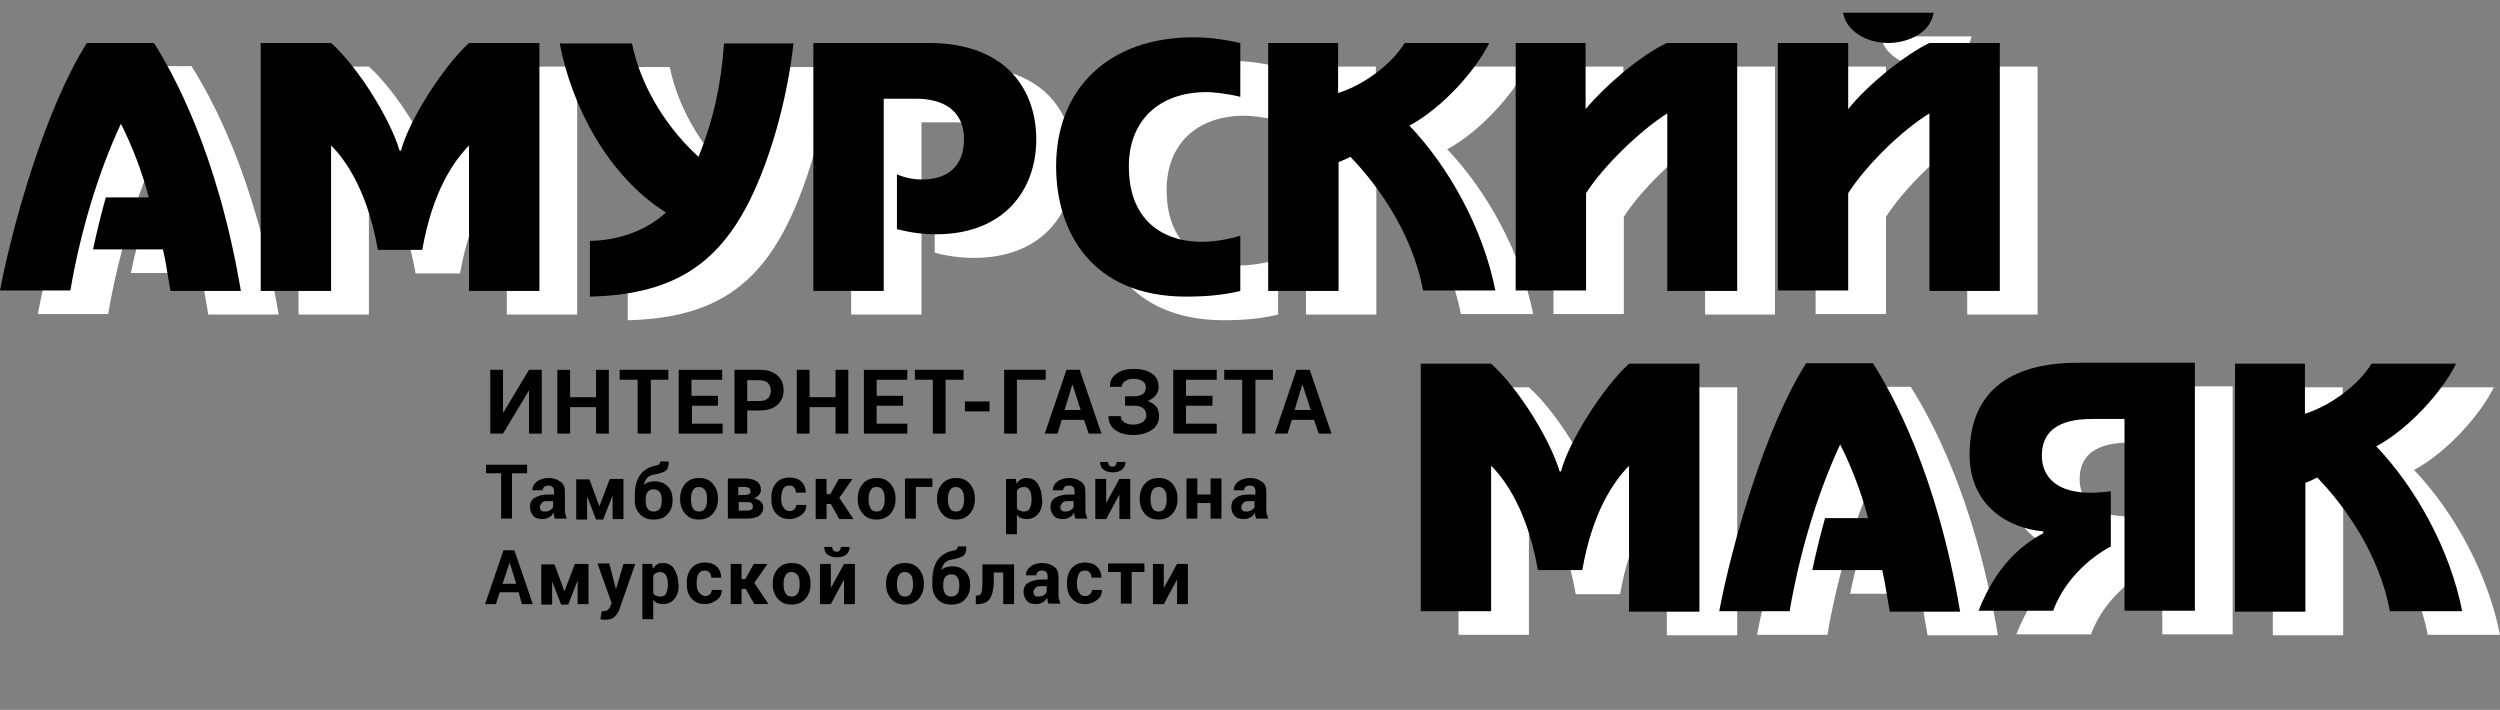
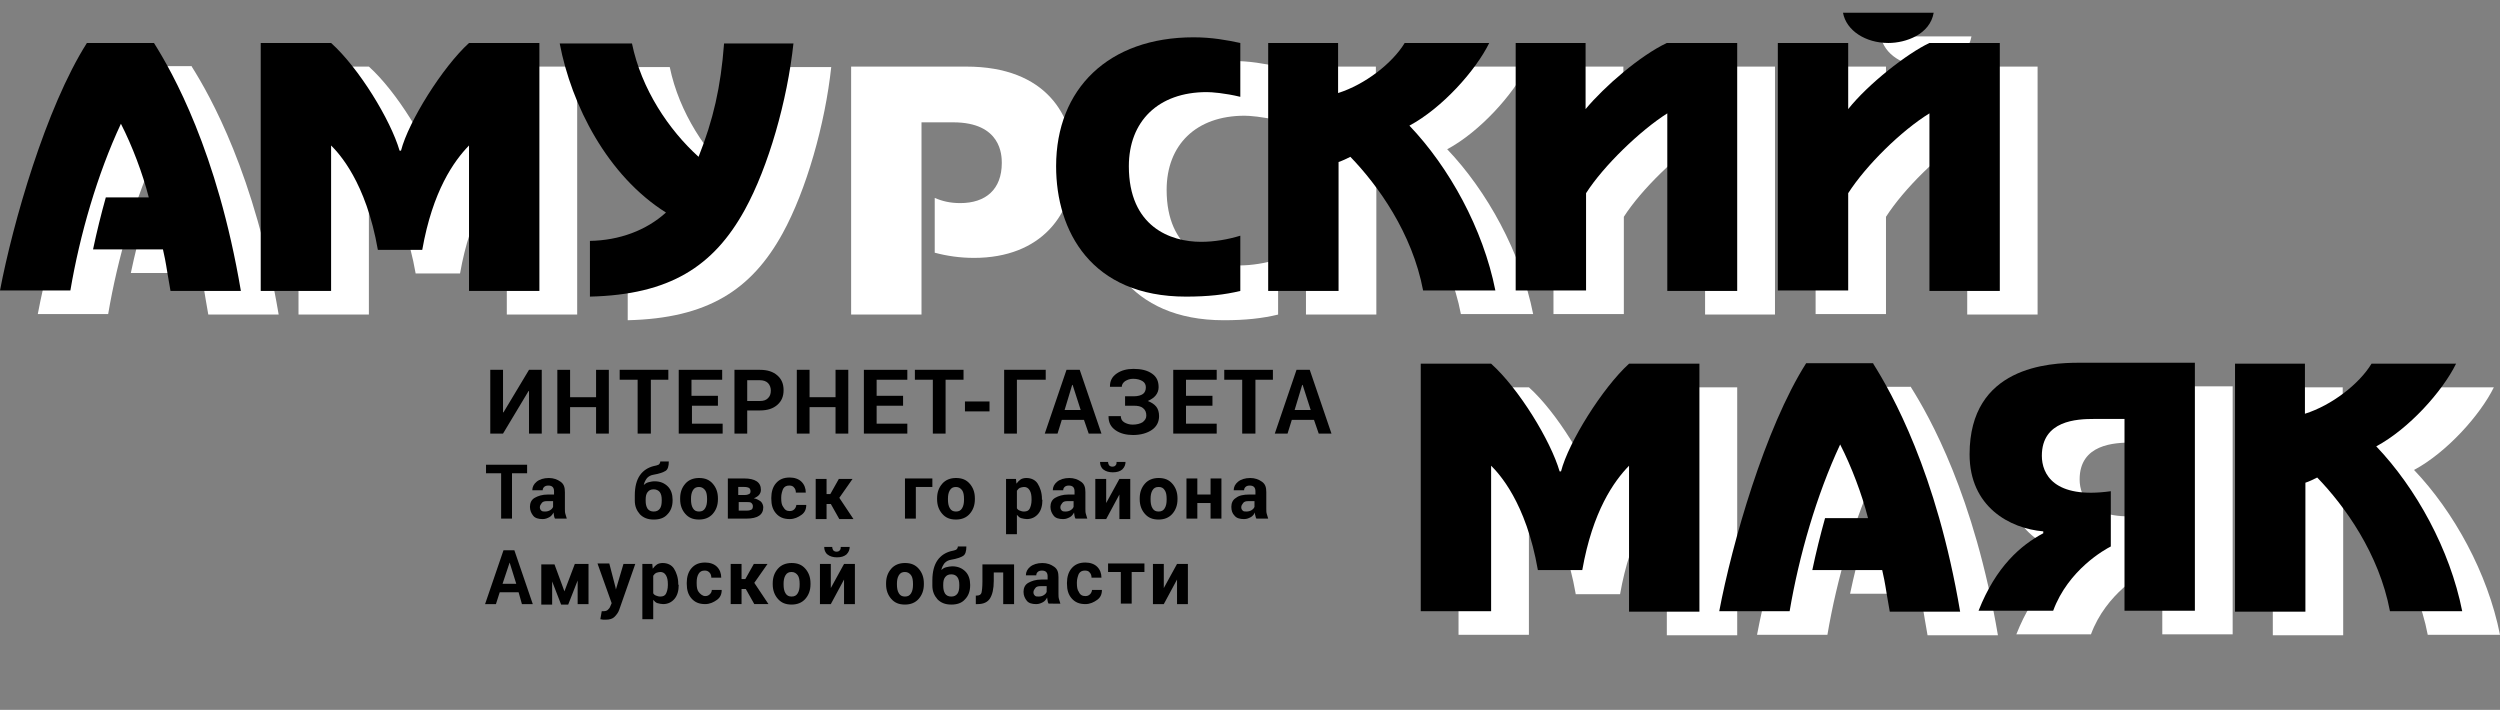
<svg xmlns="http://www.w3.org/2000/svg" version="1.1" id="Слой_1" x="0px" y="0px" viewBox="0 0 529.3 150.3" style="enable-background:new 0 0 529.3 150.3;" xml:space="preserve">
  <rect x="0" y="0" width="529.3" height="150.3" fill="#808080" stroke="none" />
  <style type="text/css">
	.st0{enable-background:new    ;}
	.st1{fill:#FFFFFF;}
</style>
  <title>Ресурс 2</title>
  <g id="Слой_2">
    <g id="Слой_1-2">
      <g class="st0">
        <path class="st1" d="M40.6,14.1C44.5,20.3,54,37,59,66.6H44.1c-1.1-6.2-0.8-5.2-1.6-8.8H27.7c0.8-3.8,1.7-7.4,2.7-11h9.1     c-1.3-5.1-3.5-10.9-5.9-15.6c-5,10.7-8.7,23.5-10.7,35.3H8c2.7-14.3,9.7-38.8,18.4-52.5H40.6z" />
        <path class="st1" d="M88,57.9c-2.5-14.4-8.3-20.5-9.9-22.1v30.8H63.2V14.1h14.9c5.9,5.3,12.6,16.3,14.5,22.8h0.3     c1.6-6.2,8.8-17.7,14.4-22.8h14.9v52.5h-14.9V35.8c-3.2,3.3-7.7,9.6-9.9,22.1H88z" />
        <path class="st1" d="M176,14.1c-1.3,12.2-5.3,26.2-10.3,35.3c-6.6,12-15.9,18-32.8,18.4V56c6.2-0.1,11.9-2.2,16.1-6     c-12.4-7.8-20-22.7-22.5-35.8h15.3c2,9.7,7.8,18.3,14.1,24c3.1-7.8,4.7-14.7,5.4-24H176z" />
        <path class="st1" d="M204.6,14.1c17,0,22.8,10.5,22.8,20.4c0,10.8-6.9,20.1-21.2,20.1c-2.9,0-5.7-0.4-8.3-1.1V41.9     c1.6,0.7,3.3,1.1,5.4,1.1c5.4,0,8.8-2.9,8.8-8.5c0-1.6-0.1-8.6-10.3-8.6h-6.7v40.7h-14.9V14.1H204.6z" />
        <path class="st1" d="M270.6,25.5c-3.3-0.8-6.1-1-7.1-1c-10.3,0-16.5,6.2-16.5,15.7c0,12.8,8.8,16,15.3,16c2.8,0,5.7-0.5,8.3-1.3     v11.7c-3.3,0.8-6.9,1.2-11.5,1.2c-20.1,0-27.5-13.9-27.5-27.6c0-16.4,11.1-27.3,29.1-27.3c3.9,0,7.1,0.6,9.9,1.2V25.5z" />
        <path class="st1" d="M291.3,14.1v10.6c5.7-1.8,11.5-6.3,14.1-10.6h17.9c-2.9,5.9-10,13.8-16.9,17.5c8.4,8.8,15.6,21.8,18.2,34.9     h-15.3c-2.3-12.2-9.6-22.3-15.4-28.3c-0.8,0.4-1.6,0.8-2.5,1.1v27.3h-14.9V14.1H291.3z" />
        <path class="st1" d="M343.7,14.1v14c4-4.8,11.5-11.3,17.2-14h14.9v52.5H361V29c-5.7,3.6-13.5,11.1-17.2,16.9v20.6h-14.9V14.1     H343.7z" />
        <path class="st1" d="M399.3,14.1v14c4.2-5.3,12.5-11.8,17.2-14h14.9v52.5h-14.9V29c-6,3.7-13.4,11-17.2,16.9v20.6h-14.9V14.1     H399.3z M417.4,7.7c-0.8,4.6-5.9,6.4-9.6,6.4c-4.8,0-8.9-2.6-9.6-6.4H417.4z" />
      </g>
      <g class="st0">
        <path class="st1" d="M333.6,125.7c-2.5-14.4-8.3-20.5-9.9-22.1v30.8h-14.9V82h14.9c5.9,5.3,12.6,16.3,14.5,22.8h0.3     c1.6-6.2,8.8-17.7,14.4-22.8h14.9v52.5h-14.9v-30.8c-3.2,3.3-7.7,9.6-9.9,22.1H333.6z" />
        <path class="st1" d="M404.6,82c3.9,6.2,13.4,22.9,18.4,52.5h-14.9c-1.1-6.2-0.8-5.2-1.6-8.8h-14.8c0.8-3.8,1.7-7.4,2.7-11h9.1     c-1.3-5.1-3.5-10.9-5.9-15.6c-5,10.7-8.7,23.5-10.7,35.3H372c2.7-14.3,9.7-38.8,18.4-52.5H404.6z" />
        <path class="st1" d="M451.4,93.7c-3.7,0-11.1,0.3-11.1,7.8c0,3.8,2.5,9.2,14.6,7.5v11.7c-1.2,0.6-9,4.9-12.2,13.6h-15.8     c3.7-9.4,9-13.9,13.7-16.4v-0.4c-7.1-0.6-15.6-5.2-15.6-16.3c0-18.6,16.8-19.4,23.2-19.4h24.5v52.5h-14.9V93.7H451.4z" />
        <path class="st1" d="M496,82v10.6c5.7-1.8,11.5-6.3,14.1-10.6H528c-2.9,5.9-10,13.8-16.9,17.5c8.4,8.8,15.6,21.8,18.2,34.9H514     c-2.3-12.2-9.6-22.3-15.4-28.3c-0.8,0.4-1.6,0.8-2.5,1.1v27.3h-14.9V82H496z" />
      </g>
      <g class="st0">
        <path d="M32.6,9.1C36.5,15.3,46,32,51,61.6H36.1c-1.1-6.2-0.8-5.2-1.6-8.8H19.7c0.8-3.8,1.7-7.4,2.7-11h9.1     c-1.3-5.1-3.5-10.9-5.9-15.6c-5,10.7-8.7,23.5-10.7,35.3H0C2.7,47.3,9.7,22.8,18.4,9.1H32.6z" />
        <path d="M80,52.9c-2.5-14.4-8.3-20.5-9.9-22.1v30.8H55.2V9.1h14.9c5.9,5.3,12.6,16.3,14.5,22.8h0.3c1.6-6.2,8.8-17.7,14.4-22.8     h14.9v52.5H99.3V30.8c-3.2,3.3-7.7,9.6-9.9,22.1H80z" />
        <path d="M168,9.1c-1.3,12.2-5.3,26.2-10.3,35.3c-6.6,12-15.9,18-32.8,18.4V51c6.2-0.1,11.9-2.2,16.1-6     c-12.4-7.8-20-22.7-22.5-35.8h15.3c2,9.7,7.8,18.3,14.1,24c3.1-7.8,4.7-14.7,5.4-24H168z" />
-         <path d="M196.6,9.1c17,0,22.8,10.5,22.8,20.4c0,10.8-6.9,20.1-21.2,20.1c-2.9,0-5.7-0.4-8.3-1.1V36.9c1.6,0.7,3.3,1.1,5.4,1.1     c5.4,0,8.8-2.9,8.8-8.5c0-1.6-0.1-8.6-10.3-8.6h-6.7v40.7h-14.9V9.1H196.6z" />
        <path d="M262.6,20.5c-3.3-0.8-6.1-1-7.1-1c-10.3,0-16.5,6.2-16.5,15.7c0,12.8,8.8,16,15.3,16c2.8,0,5.7-0.5,8.3-1.3v11.7     c-3.3,0.8-6.9,1.2-11.5,1.2c-20.1,0-27.5-13.9-27.5-27.6c0-16.4,11.1-27.3,29.1-27.3c3.9,0,7.1,0.6,9.9,1.2V20.5z" />
        <path d="M283.3,9.1v10.6c5.7-1.8,11.5-6.3,14.1-10.6h17.9c-2.9,5.9-10,13.8-16.9,17.5c8.4,8.8,15.6,21.8,18.2,34.9h-15.3     c-2.3-12.2-9.6-22.3-15.4-28.3c-0.8,0.4-1.6,0.8-2.5,1.1v27.3h-14.9V9.1H283.3z" />
        <path d="M335.7,9.1v14c4-4.8,11.5-11.3,17.2-14h14.9v52.5H353V24c-5.7,3.6-13.5,11.1-17.2,16.9v20.6h-14.9V9.1H335.7z" />
        <path d="M391.3,9.1v14c4.2-5.3,12.5-11.8,17.2-14h14.9v52.5h-14.9V24c-6,3.7-13.4,11-17.2,16.9v20.6h-14.9V9.1H391.3z M409.4,2.7     c-0.8,4.6-5.9,6.4-9.6,6.4c-4.8,0-8.9-2.6-9.6-6.4H409.4z" />
      </g>
      <g class="st0">
        <path d="M325.6,120.7c-2.5-14.4-8.3-20.5-9.9-22.1v30.8h-14.9V77h14.9c5.9,5.3,12.6,16.3,14.5,22.8h0.3     c1.6-6.2,8.8-17.7,14.4-22.8h14.9v52.5h-14.9V98.6c-3.2,3.3-7.7,9.6-9.9,22.1H325.6z" />
        <path d="M396.6,77c3.9,6.2,13.4,22.9,18.4,52.5h-14.9c-1.1-6.2-0.8-5.2-1.6-8.8h-14.8c0.8-3.8,1.7-7.4,2.7-11h9.1     c-1.3-5.1-3.5-10.9-5.9-15.6c-5,10.7-8.7,23.5-10.7,35.3H364c2.7-14.3,9.7-38.8,18.4-52.5H396.6z" />
        <path d="M443.4,88.7c-3.7,0-11.1,0.3-11.1,7.8c0,3.8,2.5,9.2,14.6,7.5v11.7c-1.2,0.6-9,4.9-12.2,13.6h-15.8     c3.7-9.4,9-13.9,13.7-16.4v-0.4c-7.1-0.6-15.6-5.2-15.6-16.3c0-18.6,16.8-19.4,23.2-19.4h24.5v52.5h-14.9V88.7H443.4z" />
        <path d="M488,77v10.6c5.7-1.8,11.5-6.3,14.1-10.6H520c-2.9,5.9-10,13.8-16.9,17.5c8.4,8.8,15.6,21.8,18.2,34.9H506     c-2.3-12.2-9.6-22.3-15.4-28.3c-0.8,0.4-1.6,0.8-2.5,1.1v27.3h-14.9V77H488z" />
      </g>
      <g class="st0">
        <path d="M112,78.3h2.7v13.5H112v-9l-0.1,0l-5.4,9h-2.7V78.3h2.7v9l0.1,0L112,78.3z" />
        <path d="M128.9,91.8h-2.7v-5.6h-5.5v5.6H118V78.3h2.7v5.8h5.5v-5.8h2.7V91.8z" />
        <path d="M141.6,80.4h-3.8v11.4H135V80.4h-3.8v-2.1h10.3V80.4z" />
        <path d="M152.1,85.9h-5.6v3.8h6.5v2.1h-9.3V78.3h9.2v2.1h-6.5v3.4h5.6V85.9z" />
        <path d="M158.2,86.9v4.9h-2.7V78.3h5.4c1.6,0,2.8,0.4,3.7,1.2s1.3,1.8,1.3,3.1c0,1.3-0.4,2.3-1.3,3.1c-0.9,0.8-2.1,1.2-3.7,1.2     H158.2z M158.2,84.9h2.7c0.8,0,1.3-0.2,1.7-0.6s0.6-0.9,0.6-1.6c0-0.6-0.2-1.2-0.6-1.6c-0.4-0.4-1-0.6-1.7-0.6h-2.7V84.9z" />
        <path d="M179.6,91.8h-2.7v-5.6h-5.5v5.6h-2.7V78.3h2.7v5.8h5.5v-5.8h2.7V91.8z" />
      </g>
      <g class="st0">
        <path d="M191.2,85.9h-5.6v3.8h6.5v2.1h-9.2V78.3h9.2v2.1h-6.5v3.4h5.6V85.9z" />
      </g>
      <g class="st0">
        <path d="M204,80.4h-3.8v11.4h-2.7V80.4h-3.8v-2.1H204V80.4z" />
      </g>
      <g class="st0">
        <path d="M209.5,87.1h-5.2V85h5.2V87.1z" />
      </g>
      <g class="st0">
        <path d="M221.4,80.4h-6.1v11.4h-2.7V78.3h8.8V80.4z" />
      </g>
      <g class="st0">
        <path d="M229.5,88.9h-4.7l-0.9,2.9h-2.7l4.6-13.5h2.8l4.6,13.5h-2.7L229.5,88.9z M225.4,86.8h3.4l-1.7-5.3h-0.1L225.4,86.8z" />
        <path d="M240.1,83.9c0.8,0,1.5-0.2,1.9-0.5s0.6-0.8,0.6-1.4c0-0.5-0.2-1-0.7-1.3c-0.5-0.3-1.1-0.5-2-0.5c-0.7,0-1.2,0.2-1.7,0.5     c-0.4,0.3-0.7,0.7-0.7,1.2H235l0-0.1c0-1.1,0.4-2,1.4-2.7c1-0.7,2.2-1,3.6-1c1.6,0,2.9,0.3,3.9,1c1,0.7,1.4,1.6,1.4,2.9     c0,0.6-0.2,1.2-0.6,1.7c-0.4,0.5-1,0.9-1.7,1.2c0.8,0.3,1.4,0.7,1.8,1.2c0.4,0.5,0.6,1.2,0.6,2c0,1.2-0.5,2.2-1.5,2.9     c-1,0.7-2.4,1.1-4,1.1c-1.4,0-2.7-0.3-3.7-1c-1-0.7-1.5-1.6-1.5-2.9l0-0.1h2.6c0,0.5,0.2,1,0.7,1.3s1.1,0.5,1.8,0.5     c0.9,0,1.6-0.2,2.1-0.5c0.5-0.4,0.8-0.8,0.8-1.4c0-0.7-0.2-1.2-0.7-1.6s-1.1-0.5-2-0.5h-1.8v-2H240.1z" />
      </g>
      <g class="st0">
        <path d="M256.7,85.9h-5.6v3.8h6.5v2.1h-9.2V78.3h9.2v2.1h-6.5v3.4h5.6V85.9z" />
      </g>
      <g class="st0">
        <path d="M269.6,80.4h-3.8v11.4H263V80.4h-3.8v-2.1h10.3V80.4z" />
      </g>
      <g class="st0">
        <path d="M278.2,88.9h-4.7l-0.9,2.9h-2.7l4.6-13.5h2.8l4.6,13.5h-2.7L278.2,88.9z M274.1,86.8h3.4l-1.7-5.3h-0.1L274.1,86.8z" />
      </g>
      <g class="st0">
        <path d="M111.6,100.2h-3.2v9.6h-2.3v-9.6h-3.2v-1.8h8.7V100.2z" />
      </g>
      <g class="st0">
        <path d="M117.5,109.8c-0.1-0.2-0.2-0.4-0.2-0.6s-0.1-0.4-0.1-0.7c-0.2,0.4-0.5,0.8-0.9,1s-0.8,0.4-1.4,0.4c-0.9,0-1.6-0.2-2-0.7     s-0.7-1.1-0.7-1.9c0-0.8,0.3-1.5,1-1.9s1.6-0.7,2.8-0.7h1.3v-0.7c0-0.4-0.1-0.7-0.3-0.9s-0.5-0.3-0.9-0.3c-0.4,0-0.7,0.1-0.9,0.3     s-0.3,0.4-0.3,0.7l-2.2,0l0,0c0-0.7,0.3-1.3,0.9-1.8s1.5-0.8,2.6-0.8c1,0,1.8,0.3,2.5,0.8s0.9,1.2,0.9,2.2v3.5     c0,0.4,0,0.8,0.1,1.1s0.2,0.7,0.3,1H117.5z M115.4,108.3c0.4,0,0.8-0.1,1.1-0.3s0.5-0.4,0.6-0.7v-1.2h-1.3     c-0.5,0-0.9,0.1-1.1,0.4s-0.4,0.5-0.4,0.9c0,0.3,0.1,0.5,0.3,0.7S115.1,108.3,115.4,108.3z" />
-         <path d="M126.9,107.2L126.9,107.2l2.2-5.8h2.9v8.5h-2.3v-5l0,0l-2,5.1h-1.5l-1.9-4.9l0,0v4.9h-2.3v-8.5h2.8L126.9,107.2z" />
        <path d="M138.6,101.9c1.2,0,2.1,0.4,2.8,1.1s1,1.7,1,2.8v0.2c0,1.2-0.4,2.2-1.1,2.9c-0.7,0.8-1.7,1.1-2.9,1.1     c-1.3,0-2.2-0.4-2.9-1.1c-0.7-0.8-1.1-1.7-1.1-2.9v-1.1c0-1.9,0.4-3.3,1.1-4.3s1.7-1.6,2.8-1.9c0.5-0.1,0.9-0.2,1.1-0.3     s0.4-0.4,0.4-0.7h1.8l0,0c0,1-0.2,1.7-0.7,2s-1.3,0.6-2.5,0.8c-0.6,0.1-1,0.3-1.4,0.7c-0.3,0.4-0.6,0.9-0.7,1.5l0,0     c0.3-0.3,0.6-0.5,1-0.6S138.1,101.9,138.6,101.9z M138.4,103.6c-0.6,0-1,0.2-1.3,0.6c-0.3,0.4-0.4,0.9-0.4,1.6v0.2     c0,0.7,0.1,1.2,0.4,1.7c0.3,0.4,0.7,0.6,1.3,0.6c0.6,0,1-0.2,1.3-0.6s0.4-1,0.4-1.7v-0.2c0-0.6-0.1-1.2-0.4-1.6     C139.4,103.8,138.9,103.6,138.4,103.6z" />
        <path d="M144,105.5c0-1.3,0.4-2.3,1.1-3.1s1.7-1.2,2.9-1.2c1.3,0,2.2,0.4,2.9,1.2s1.1,1.8,1.1,3.1v0.2c0,1.3-0.4,2.3-1.1,3.1     s-1.7,1.2-2.9,1.2c-1.3,0-2.2-0.4-2.9-1.2s-1.1-1.8-1.1-3.1V105.5z M146.3,105.7c0,0.8,0.1,1.4,0.4,1.9s0.7,0.7,1.3,0.7     c0.6,0,1-0.2,1.3-0.7s0.4-1.1,0.4-1.8v-0.2c0-0.7-0.1-1.4-0.4-1.8s-0.7-0.7-1.3-0.7c-0.6,0-1,0.2-1.3,0.7s-0.4,1.1-0.4,1.8V105.7     z" />
        <path d="M154.1,109.8v-8.5h3.5c1.1,0,2,0.2,2.6,0.6c0.6,0.4,0.9,1,0.9,1.8c0,0.4-0.1,0.7-0.4,1.1c-0.3,0.3-0.6,0.5-1.1,0.7     c0.6,0.1,1.1,0.4,1.5,0.7c0.3,0.3,0.5,0.8,0.5,1.2c0,0.8-0.3,1.4-0.9,1.8c-0.6,0.4-1.5,0.6-2.6,0.6H154.1z M156.4,104.8h1.3     c0.4,0,0.7-0.1,0.9-0.2c0.2-0.1,0.3-0.3,0.3-0.6c0-0.3-0.1-0.5-0.3-0.7c-0.2-0.1-0.5-0.2-1-0.2h-1.3V104.8z M156.4,106.3v1.8h1.8     c0.4,0,0.7-0.1,0.9-0.2c0.2-0.1,0.3-0.4,0.3-0.7s-0.1-0.5-0.3-0.7c-0.2-0.2-0.5-0.2-0.9-0.2H156.4z" />
        <path d="M167.2,108.2c0.4,0,0.7-0.1,1-0.4c0.2-0.2,0.4-0.6,0.4-0.9h2.1l0,0c0,0.9-0.3,1.6-1,2.1s-1.5,0.9-2.5,0.9     c-1.3,0-2.2-0.4-2.9-1.2c-0.7-0.8-1-1.8-1-3.1v-0.2c0-1.2,0.3-2.3,1-3.1s1.6-1.2,2.9-1.2c1,0,1.9,0.3,2.5,0.9     c0.6,0.6,0.9,1.4,0.9,2.3l0,0h-2.1c0-0.4-0.1-0.8-0.4-1.1c-0.2-0.3-0.6-0.4-1-0.4c-0.6,0-1,0.2-1.3,0.7c-0.2,0.5-0.4,1.1-0.4,1.8     v0.2c0,0.8,0.1,1.4,0.4,1.8C166.2,108,166.6,108.2,167.2,108.2z" />
      </g>
      <g class="st0">
        <path d="M175.9,106.7H175v3.2h-2.3v-8.5h2.3v3.2h0.8l1.8-3.2h2.9l-2.8,4l3,4.5h-3L175.9,106.7z" />
      </g>
      <g class="st0">
-         <path d="M181.6,105.5c0-1.3,0.4-2.3,1.1-3.1s1.7-1.2,2.9-1.2c1.3,0,2.2,0.4,2.9,1.2c0.7,0.8,1.1,1.8,1.1,3.1v0.2     c0,1.3-0.4,2.3-1.1,3.1c-0.7,0.8-1.7,1.2-2.9,1.2c-1.3,0-2.2-0.4-2.9-1.2c-0.7-0.8-1.1-1.8-1.1-3.1V105.5z M183.9,105.7     c0,0.8,0.1,1.4,0.4,1.9c0.3,0.5,0.7,0.7,1.3,0.7c0.6,0,1-0.2,1.3-0.7s0.4-1.1,0.4-1.8v-0.2c0-0.7-0.1-1.4-0.4-1.8     c-0.3-0.5-0.7-0.7-1.3-0.7c-0.6,0-1,0.2-1.3,0.7s-0.4,1.1-0.4,1.8V105.7z" />
-       </g>
+         </g>
      <g class="st0">
        <path d="M197.4,103.1h-3.5v6.7h-2.3v-8.5h5.8V103.1z" />
      </g>
      <g class="st0">
        <path d="M198.4,105.5c0-1.3,0.4-2.3,1.1-3.1s1.7-1.2,2.9-1.2c1.3,0,2.2,0.4,2.9,1.2s1.1,1.8,1.1,3.1v0.2c0,1.3-0.4,2.3-1.1,3.1     s-1.7,1.2-2.9,1.2c-1.3,0-2.2-0.4-2.9-1.2s-1.1-1.8-1.1-3.1V105.5z M200.7,105.7c0,0.8,0.1,1.4,0.4,1.9s0.7,0.7,1.3,0.7     c0.6,0,1-0.2,1.3-0.7s0.4-1.1,0.4-1.8v-0.2c0-0.7-0.1-1.4-0.4-1.8s-0.7-0.7-1.3-0.7c-0.6,0-1,0.2-1.3,0.7s-0.4,1.1-0.4,1.8V105.7     z" />
        <path d="M220.7,105.8c0,1.3-0.3,2.3-0.9,3s-1.4,1.1-2.4,1.1c-0.4,0-0.8-0.1-1.2-0.2s-0.6-0.4-0.9-0.7v4.1h-2.3v-11.7h2.1l0.1,1     c0.3-0.4,0.6-0.7,0.9-0.9s0.8-0.3,1.2-0.3c1,0,1.9,0.4,2.4,1.2s0.9,1.9,0.9,3.2V105.8z M218.4,105.7c0-0.8-0.1-1.4-0.4-1.9     c-0.3-0.5-0.7-0.7-1.2-0.7c-0.3,0-0.6,0.1-0.9,0.2c-0.2,0.1-0.4,0.3-0.6,0.6v3.7c0.1,0.2,0.3,0.4,0.6,0.5s0.5,0.2,0.9,0.2     c0.6,0,1-0.2,1.2-0.6s0.4-1,0.4-1.8V105.7z" />
        <path d="M227.7,109.8c-0.1-0.2-0.2-0.4-0.2-0.6s-0.1-0.4-0.1-0.7c-0.2,0.4-0.5,0.8-0.9,1s-0.8,0.4-1.4,0.4c-0.9,0-1.6-0.2-2-0.7     s-0.7-1.1-0.7-1.9c0-0.8,0.3-1.5,1-1.9s1.6-0.7,2.8-0.7h1.3v-0.7c0-0.4-0.1-0.7-0.3-0.9s-0.5-0.3-0.9-0.3c-0.4,0-0.7,0.1-0.9,0.3     s-0.3,0.4-0.3,0.7l-2.2,0l0,0c0-0.7,0.3-1.3,0.9-1.8s1.5-0.8,2.6-0.8c1,0,1.8,0.3,2.5,0.8s0.9,1.2,0.9,2.2v3.5     c0,0.4,0,0.8,0.1,1.1s0.2,0.7,0.3,1H227.7z M225.6,108.3c0.4,0,0.8-0.1,1.1-0.3s0.5-0.4,0.6-0.7v-1.2H226c-0.5,0-0.9,0.1-1.1,0.4     s-0.4,0.5-0.4,0.9c0,0.3,0.1,0.5,0.3,0.7S225.3,108.3,225.6,108.3z" />
        <path d="M237,101.4h2.3v8.5H237v-5.2l0,0l-2.8,5.2h-2.3v-8.5h2.3v5.1l0,0L237,101.4z M238.3,97.7L238.3,97.7     c0,0.7-0.2,1.2-0.7,1.7c-0.5,0.4-1.1,0.6-2,0.6c-0.8,0-1.5-0.2-2-0.6c-0.5-0.4-0.7-1-0.7-1.6l0,0h1.7c0,0.3,0.1,0.5,0.2,0.7     c0.2,0.2,0.4,0.3,0.7,0.3c0.3,0,0.6-0.1,0.7-0.3c0.2-0.2,0.2-0.4,0.2-0.7H238.3z" />
        <path d="M241.3,105.5c0-1.3,0.4-2.3,1.1-3.1s1.7-1.2,2.9-1.2c1.3,0,2.2,0.4,2.9,1.2c0.7,0.8,1.1,1.8,1.1,3.1v0.2     c0,1.3-0.4,2.3-1.1,3.1c-0.7,0.8-1.7,1.2-2.9,1.2c-1.3,0-2.2-0.4-2.9-1.2c-0.7-0.8-1.1-1.8-1.1-3.1V105.5z M243.6,105.7     c0,0.8,0.1,1.4,0.4,1.9c0.3,0.5,0.7,0.7,1.3,0.7c0.6,0,1-0.2,1.3-0.7s0.4-1.1,0.4-1.8v-0.2c0-0.7-0.1-1.4-0.4-1.8     c-0.3-0.5-0.7-0.7-1.3-0.7c-0.6,0-1,0.2-1.3,0.7s-0.4,1.1-0.4,1.8V105.7z" />
        <path d="M258.6,109.8h-2.3v-3.3h-2.8v3.3h-2.3v-8.5h2.3v3.4h2.8v-3.4h2.3V109.8z" />
        <path d="M266,109.8c-0.1-0.2-0.2-0.4-0.2-0.6c-0.1-0.2-0.1-0.4-0.1-0.7c-0.2,0.4-0.5,0.8-0.9,1s-0.8,0.4-1.4,0.4     c-0.9,0-1.6-0.2-2-0.7c-0.5-0.5-0.7-1.1-0.7-1.9c0-0.8,0.3-1.5,1-1.9c0.6-0.5,1.6-0.7,2.8-0.7h1.3v-0.7c0-0.4-0.1-0.7-0.3-0.9     c-0.2-0.2-0.5-0.3-0.9-0.3c-0.4,0-0.7,0.1-0.9,0.3c-0.2,0.2-0.3,0.4-0.3,0.7l-2.2,0l0,0c0-0.7,0.3-1.3,0.9-1.8s1.5-0.8,2.6-0.8     c1,0,1.8,0.3,2.5,0.8s0.9,1.2,0.9,2.2v3.5c0,0.4,0,0.8,0.1,1.1s0.2,0.7,0.3,1H266z M263.9,108.3c0.4,0,0.8-0.1,1.1-0.3     s0.5-0.4,0.6-0.7v-1.2h-1.3c-0.5,0-0.9,0.1-1.1,0.4s-0.4,0.5-0.4,0.9c0,0.3,0.1,0.5,0.3,0.7S263.5,108.3,263.9,108.3z" />
      </g>
      <g class="st0">
        <path d="M109.8,125.4h-4l-0.8,2.5h-2.3l3.9-11.4h2.3l3.9,11.4h-2.3L109.8,125.4z M106.4,123.6h2.9l-1.4-4.5h0L106.4,123.6z" />
        <path d="M119.5,125.2L119.5,125.2l2.2-5.8h2.9v8.5h-2.3v-5l0,0l-2,5.1h-1.5l-1.9-4.9l0,0v4.9h-2.3v-8.5h2.8L119.5,125.2z" />
        <path d="M130.3,124.3l0.1,0.5h0l1.6-5.4h2.5l-3.4,9.7c-0.2,0.6-0.6,1.1-1,1.5c-0.4,0.4-1,0.6-1.9,0.6c-0.2,0-0.4,0-0.5,0     s-0.4-0.1-0.6-0.1l0.3-1.7c0.1,0,0.1,0,0.2,0s0.1,0,0.2,0c0.4,0,0.7-0.1,0.9-0.3s0.4-0.4,0.5-0.7l0.3-0.7l-3-8.4h2.5L130.3,124.3     z" />
        <path d="M143.7,123.8c0,1.3-0.3,2.3-0.9,3s-1.4,1.1-2.4,1.1c-0.4,0-0.8-0.1-1.2-0.2s-0.6-0.4-0.9-0.7v4.1H136v-11.7h2.1l0.1,1     c0.3-0.4,0.6-0.7,0.9-0.9s0.8-0.3,1.2-0.3c1,0,1.9,0.4,2.4,1.2s0.9,1.9,0.9,3.2V123.8z M141.4,123.7c0-0.8-0.1-1.4-0.4-1.9     c-0.3-0.5-0.7-0.7-1.2-0.7c-0.3,0-0.6,0.1-0.9,0.2c-0.2,0.1-0.4,0.3-0.6,0.6v3.7c0.1,0.2,0.3,0.4,0.6,0.5s0.5,0.2,0.9,0.2     c0.6,0,1-0.2,1.2-0.6s0.4-1,0.4-1.8V123.7z" />
        <path d="M149.3,126.2c0.4,0,0.7-0.1,1-0.4s0.4-0.6,0.4-0.9h2.1l0,0c0,0.9-0.3,1.6-1,2.1s-1.5,0.9-2.5,0.9c-1.3,0-2.2-0.4-2.9-1.2     s-1-1.8-1-3.1v-0.2c0-1.2,0.3-2.3,1-3.1s1.6-1.2,2.9-1.2c1,0,1.9,0.3,2.5,0.9s0.9,1.4,0.9,2.3l0,0h-2.1c0-0.4-0.1-0.8-0.4-1.1     s-0.6-0.4-1-0.4c-0.6,0-1,0.2-1.3,0.7s-0.4,1.1-0.4,1.8v0.2c0,0.8,0.1,1.4,0.4,1.8S148.7,126.2,149.3,126.2z" />
      </g>
      <g class="st0">
        <path d="M157.9,124.7H157v3.2h-2.3v-8.5h2.3v3.2h0.8l1.8-3.2h2.9l-2.8,4l3,4.5h-3L157.9,124.7z" />
      </g>
      <g class="st0">
-         <path d="M163.6,123.5c0-1.3,0.4-2.3,1.1-3.1s1.7-1.2,2.9-1.2c1.3,0,2.2,0.4,2.9,1.2s1.1,1.8,1.1,3.1v0.2c0,1.3-0.4,2.3-1.1,3.1     s-1.7,1.2-2.9,1.2c-1.3,0-2.2-0.4-2.9-1.2s-1.1-1.8-1.1-3.1V123.5z M165.9,123.7c0,0.8,0.1,1.4,0.4,1.9s0.7,0.7,1.3,0.7     c0.6,0,1-0.2,1.3-0.7s0.4-1.1,0.4-1.8v-0.2c0-0.7-0.1-1.4-0.4-1.8s-0.7-0.7-1.3-0.7c-0.6,0-1,0.2-1.3,0.7s-0.4,1.1-0.4,1.8V123.7     z" />
+         <path d="M163.6,123.5c0-1.3,0.4-2.3,1.1-3.1s1.7-1.2,2.9-1.2c1.3,0,2.2,0.4,2.9,1.2s1.1,1.8,1.1,3.1v0.2c0,1.3-0.4,2.3-1.1,3.1     s-1.7,1.2-2.9,1.2c-1.3,0-2.2-0.4-2.9-1.2s-1.1-1.8-1.1-3.1V123.5z M165.9,123.7c0,0.8,0.1,1.4,0.4,1.9s0.7,0.7,1.3,0.7     c0.6,0,1-0.2,1.3-0.7s0.4-1.1,0.4-1.8v-0.2c0-0.7-0.1-1.4-0.4-1.8s-0.7-0.7-1.3-0.7c-0.6,0-1,0.2-1.3,0.7s-0.4,1.1-0.4,1.8z" />
        <path d="M178.7,119.4h2.3v8.5h-2.3v-5.2l0,0l-2.8,5.2h-2.3v-8.5h2.3v5.1l0,0L178.7,119.4z M179.9,115.7L179.9,115.7     c0,0.7-0.2,1.2-0.7,1.7c-0.5,0.4-1.1,0.6-2,0.6c-0.8,0-1.5-0.2-2-0.6c-0.5-0.4-0.7-1-0.7-1.6l0,0h1.7c0,0.3,0.1,0.5,0.2,0.7     c0.2,0.2,0.4,0.3,0.7,0.3c0.3,0,0.6-0.1,0.7-0.3c0.2-0.2,0.2-0.4,0.2-0.7H179.9z" />
        <path d="M187.6,123.5c0-1.3,0.4-2.3,1.1-3.1s1.7-1.2,2.9-1.2c1.3,0,2.2,0.4,2.9,1.2s1.1,1.8,1.1,3.1v0.2c0,1.3-0.4,2.3-1.1,3.1     s-1.7,1.2-2.9,1.2c-1.3,0-2.2-0.4-2.9-1.2s-1.1-1.8-1.1-3.1V123.5z M189.9,123.7c0,0.8,0.1,1.4,0.4,1.9s0.7,0.7,1.3,0.7     c0.6,0,1-0.2,1.3-0.7s0.4-1.1,0.4-1.8v-0.2c0-0.7-0.1-1.4-0.4-1.8s-0.7-0.7-1.3-0.7c-0.6,0-1,0.2-1.3,0.7s-0.4,1.1-0.4,1.8V123.7     z" />
        <path d="M201.6,119.9c1.2,0,2.1,0.4,2.8,1.1s1,1.7,1,2.8v0.2c0,1.2-0.4,2.2-1.1,2.9c-0.7,0.8-1.7,1.1-2.9,1.1     c-1.3,0-2.2-0.4-2.9-1.1c-0.7-0.8-1.1-1.7-1.1-2.9v-1.1c0-1.9,0.4-3.3,1.1-4.3s1.7-1.6,2.8-1.9c0.5-0.1,0.9-0.2,1.1-0.3     s0.4-0.4,0.4-0.7h1.8l0,0c0,1-0.2,1.7-0.7,2s-1.3,0.6-2.5,0.8c-0.6,0.1-1,0.3-1.4,0.7c-0.3,0.4-0.6,0.9-0.7,1.5l0,0     c0.3-0.3,0.6-0.5,1-0.6S201.2,119.9,201.6,119.9z M201.4,121.6c-0.6,0-1,0.2-1.3,0.6c-0.3,0.4-0.4,0.9-0.4,1.6v0.2     c0,0.7,0.1,1.2,0.4,1.7c0.3,0.4,0.7,0.6,1.3,0.6c0.6,0,1-0.2,1.3-0.6s0.4-1,0.4-1.7v-0.2c0-0.6-0.1-1.2-0.4-1.6     C202.4,121.8,202,121.6,201.4,121.6z" />
        <path d="M214.7,119.4v8.5h-2.3v-6.7h-2v1.8c0,1.7-0.3,2.9-0.8,3.7c-0.5,0.8-1.4,1.2-2.6,1.2h-0.4l0-1.8l0.2,0     c0.5,0,0.9-0.2,1-0.6s0.2-1.2,0.2-2.4v-3.6H214.7z" />
        <path d="M222,127.8c-0.1-0.2-0.2-0.4-0.2-0.6s-0.1-0.4-0.1-0.7c-0.2,0.4-0.5,0.8-0.9,1s-0.8,0.4-1.4,0.4c-0.9,0-1.6-0.2-2-0.7     s-0.7-1.1-0.7-1.9c0-0.8,0.3-1.5,1-1.9s1.6-0.7,2.8-0.7h1.3v-0.7c0-0.4-0.1-0.7-0.3-0.9s-0.5-0.3-0.9-0.3c-0.4,0-0.7,0.1-0.9,0.3     s-0.3,0.4-0.3,0.7l-2.2,0l0,0c0-0.7,0.3-1.3,0.9-1.8s1.5-0.8,2.6-0.8c1,0,1.8,0.3,2.5,0.8s0.9,1.2,0.9,2.2v3.5     c0,0.4,0,0.8,0.1,1.1s0.2,0.7,0.3,1H222z M219.9,126.3c0.4,0,0.8-0.1,1.1-0.3s0.5-0.4,0.6-0.7v-1.2h-1.3c-0.5,0-0.9,0.1-1.1,0.4     s-0.4,0.5-0.4,0.9c0,0.3,0.1,0.5,0.3,0.7S219.5,126.3,219.9,126.3z" />
        <path d="M229.8,126.2c0.4,0,0.7-0.1,1-0.4c0.2-0.2,0.4-0.6,0.4-0.9h2.1l0,0c0,0.9-0.3,1.6-1,2.1s-1.5,0.9-2.5,0.9     c-1.3,0-2.2-0.4-2.9-1.2c-0.7-0.8-1-1.8-1-3.1v-0.2c0-1.2,0.3-2.3,1-3.1s1.6-1.2,2.9-1.2c1,0,1.9,0.3,2.5,0.9     c0.6,0.6,0.9,1.4,0.9,2.3l0,0h-2.1c0-0.4-0.1-0.8-0.4-1.1c-0.2-0.3-0.6-0.4-1-0.4c-0.6,0-1,0.2-1.3,0.7c-0.2,0.5-0.4,1.1-0.4,1.8     v0.2c0,0.8,0.1,1.4,0.4,1.8C228.7,126,229.2,126.2,229.8,126.2z" />
        <path d="M242.3,121.1h-2.7v6.7h-2.3v-6.7h-2.7v-1.8h7.7V121.1z" />
        <path d="M249.2,119.4h2.3v8.5h-2.3v-5.2l0,0l-2.8,5.2h-2.3v-8.5h2.3v5.1l0,0L249.2,119.4z" />
      </g>
    </g>
  </g>
</svg>